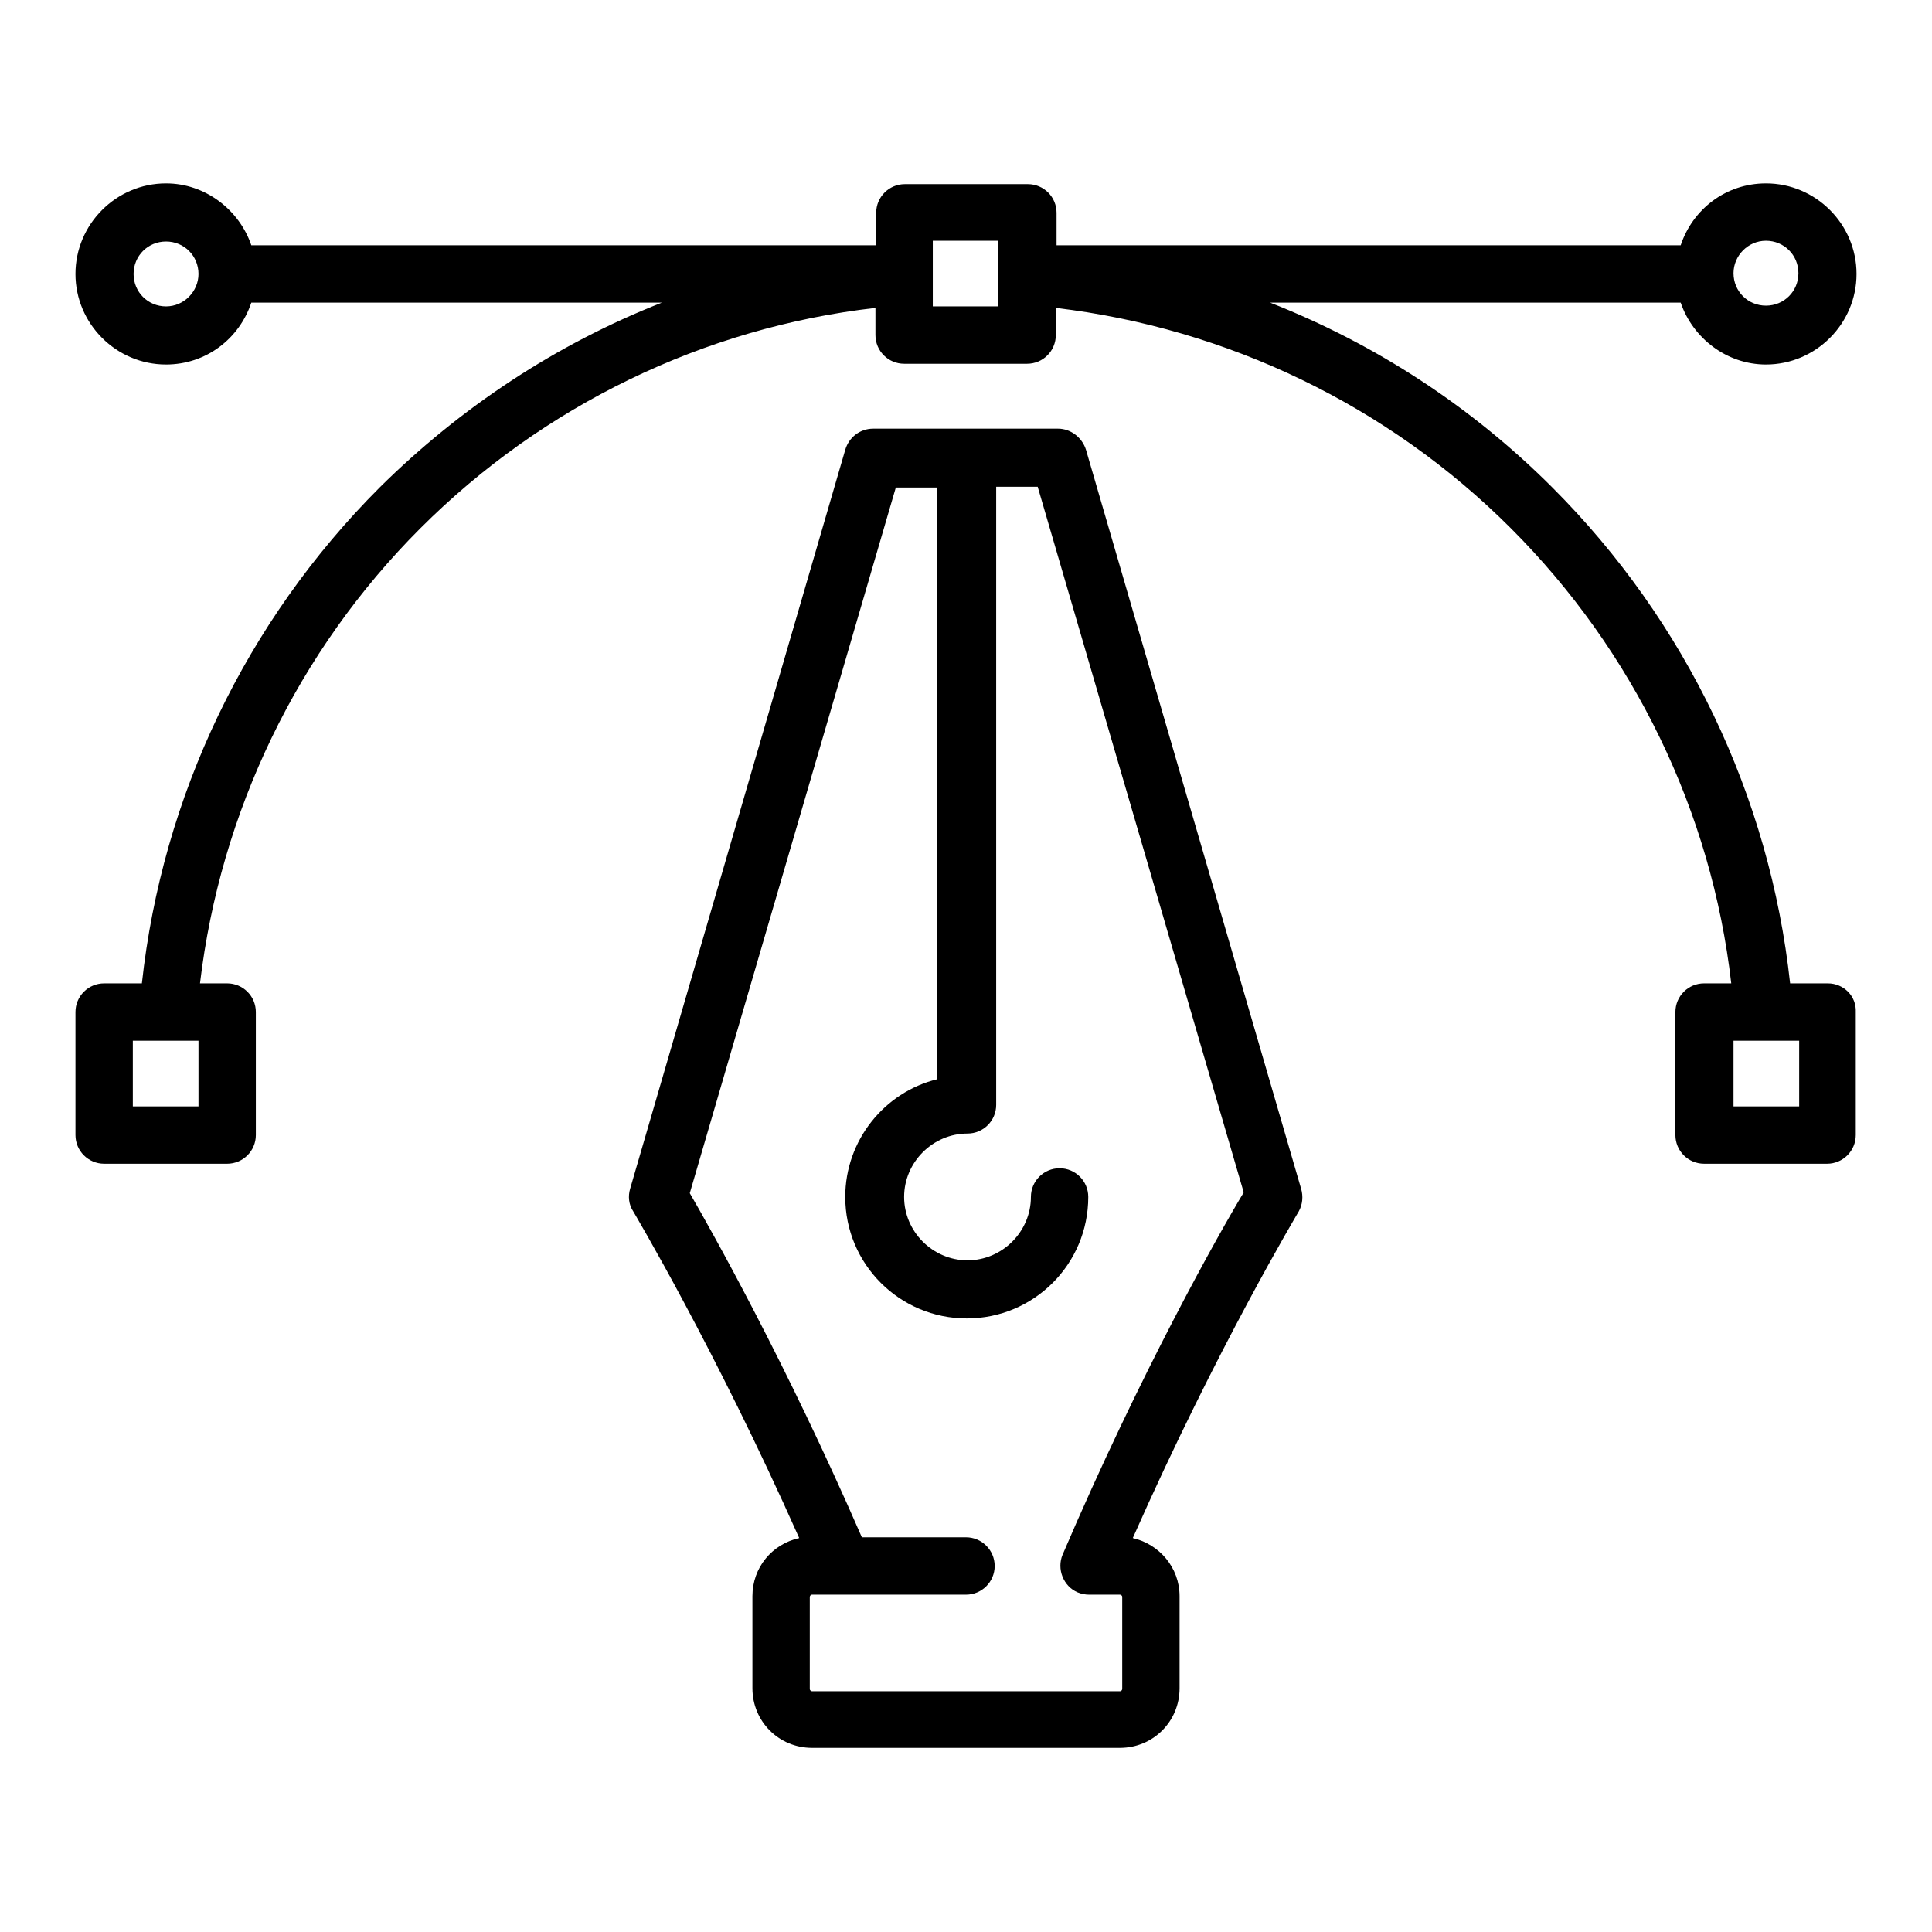
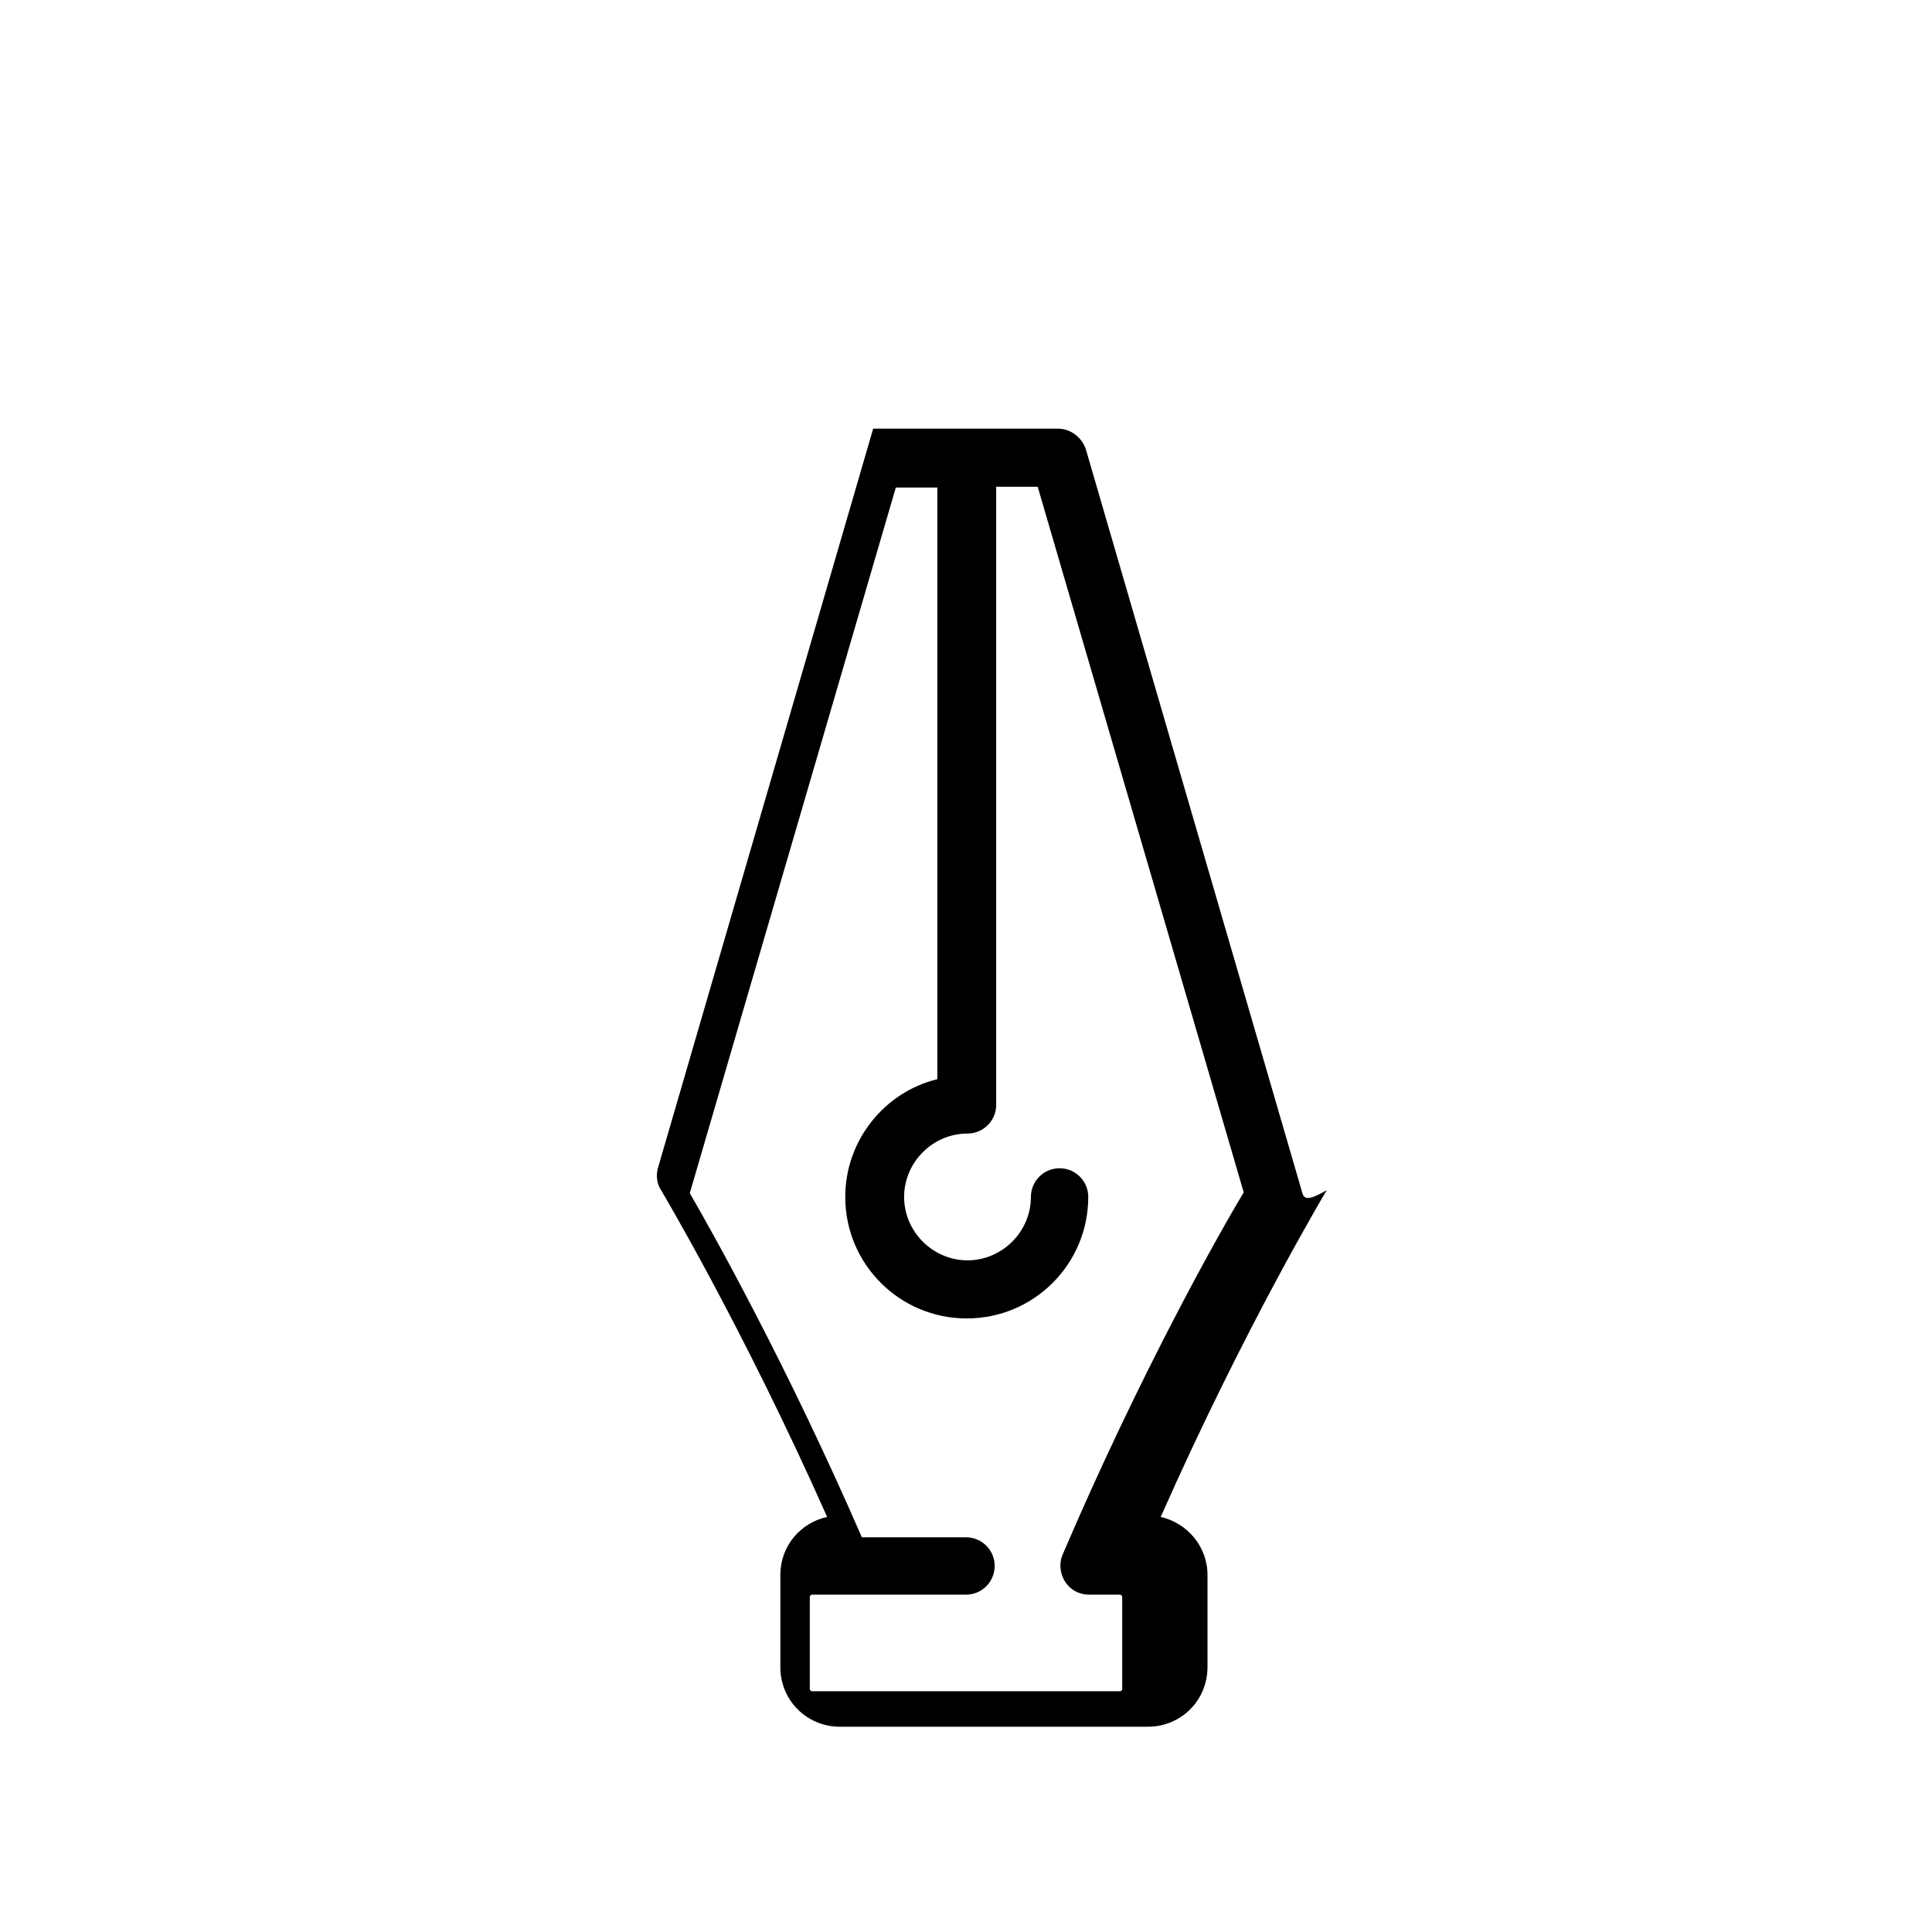
<svg xmlns="http://www.w3.org/2000/svg" version="1.1" x="0px" y="0px" viewBox="0 0 256 256" enable-background="new 0 0 256 256" xml:space="preserve">
  <g>
-     <path fill="#000000" d="M242.2,130.3h-5c-2.7-24.8-13.8-48-31.5-65.7c-10.7-10.7-23.4-19-37.4-24.5h54.4c1.6,4.7,6.1,8.2,11.3,8.2 c6.6,0,12-5.4,12-12c0-6.6-5.4-12-12-12c-5.3,0-9.7,3.4-11.3,8.2H140v-4.3c0-2.1-1.7-3.8-3.8-3.8l0,0h-16.3c-2.1,0-3.8,1.7-3.8,3.8 l0,0v4.3H33.3c-1.6-4.7-6.1-8.2-11.3-8.2c-6.6,0-12,5.4-12,12c0,6.6,5.4,12,12,12c5.3,0,9.7-3.4,11.3-8.2h54.4 c-14,5.5-26.7,13.9-37.4,24.5c-17.7,17.7-28.8,40.9-31.5,65.7h-5c-2.1,0-3.8,1.7-3.8,3.8l0,0v16.3c0,2.1,1.7,3.8,3.8,3.8l0,0h16.3 c2.1,0,3.8-1.7,3.8-3.8l0,0v-16.3c0-2.1-1.7-3.8-3.8-3.8l0,0h-3.6c2.7-22.7,12.9-44,29.2-60.3C72,53.7,93.3,43.4,116,40.8v3.6 c0,2.1,1.7,3.8,3.8,3.8l0,0h16.3c2.1,0,3.8-1.7,3.8-3.8l0,0v-3.6c22.7,2.7,44,12.9,60.3,29.2c16.3,16.3,26.6,37.6,29.2,60.3h-3.6 c-2.1,0-3.8,1.7-3.8,3.8l0,0v16.3c0,2.1,1.7,3.8,3.8,3.8l0,0h16.3c2.1,0,3.8-1.7,3.8-3.8l0,0v-16.3 C246,132,244.3,130.3,242.2,130.3L242.2,130.3z M234,31.9c2.4,0,4.3,1.9,4.3,4.3c0,2.4-1.9,4.3-4.3,4.3c-2.4,0-4.3-1.9-4.3-4.3 C229.7,33.9,231.6,31.9,234,31.9z M22,40.6c-2.4,0-4.3-1.9-4.3-4.3c0-2.4,1.9-4.3,4.3-4.3c2.4,0,4.3,1.9,4.3,4.3 C26.3,38.6,24.4,40.6,22,40.6z M26.3,146.6h-8.7v-8.7h8.7L26.3,146.6L26.3,146.6z M132.3,40.6h-8.7v-8.7h8.7V40.6z M238.4,146.6 h-8.7v-8.7h8.7V146.6z" />
-     <path fill="#000000" d="M172.4,157.5l-28.5-97.9c-0.5-1.6-2-2.8-3.7-2.8h-24.5c-1.7,0-3.2,1.1-3.7,2.8l-28.5,97.9 c-0.3,1-0.2,2.1,0.4,3c0.1,0.2,10.8,18.1,22,43.3c-3.6,0.8-6.2,3.9-6.2,7.7v12.2c0,4.4,3.5,7.9,7.9,7.9h40.8c4.4,0,7.9-3.5,7.9-7.9 v-12.2c0-3.8-2.7-6.9-6.2-7.7c11.2-25.3,21.9-43.1,22-43.3C172.6,159.6,172.7,158.5,172.4,157.5L172.4,157.5z M140.8,206 c-0.8,1.9,0.1,4.2,2,5c0.5,0.2,1,0.3,1.5,0.3l0,0h4.1c0.1,0,0.3,0.1,0.3,0.3v12.2c0,0.1-0.1,0.3-0.3,0.3h-40.8 c-0.1,0-0.3-0.1-0.3-0.3v-12.2c0-0.1,0.1-0.3,0.3-0.3H128c2.1,0,3.8-1.7,3.8-3.8c0-2.1-1.7-3.8-3.8-3.8h-13.8 c-10-23-19.9-40.6-22.8-45.6l27.3-93.5h5.5V143c-7,1.7-12.2,8.1-12.2,15.6c0,8.9,7.2,16.1,16.1,16.1c8.9,0,16.1-7.2,16.1-16.1 c0-2.1-1.7-3.8-3.8-3.8s-3.8,1.7-3.8,3.8c0,4.6-3.8,8.4-8.4,8.4s-8.4-3.8-8.4-8.4c0-4.6,3.8-8.4,8.4-8.4c2.1,0,3.8-1.7,3.8-3.8l0,0 V64.5h5.5l27.3,93.5C161.6,163.3,151.1,181.9,140.8,206L140.8,206z" />
+     <path fill="#000000" d="M172.4,157.5l-28.5-97.9c-0.5-1.6-2-2.8-3.7-2.8h-24.5l-28.5,97.9 c-0.3,1-0.2,2.1,0.4,3c0.1,0.2,10.8,18.1,22,43.3c-3.6,0.8-6.2,3.9-6.2,7.7v12.2c0,4.4,3.5,7.9,7.9,7.9h40.8c4.4,0,7.9-3.5,7.9-7.9 v-12.2c0-3.8-2.7-6.9-6.2-7.7c11.2-25.3,21.9-43.1,22-43.3C172.6,159.6,172.7,158.5,172.4,157.5L172.4,157.5z M140.8,206 c-0.8,1.9,0.1,4.2,2,5c0.5,0.2,1,0.3,1.5,0.3l0,0h4.1c0.1,0,0.3,0.1,0.3,0.3v12.2c0,0.1-0.1,0.3-0.3,0.3h-40.8 c-0.1,0-0.3-0.1-0.3-0.3v-12.2c0-0.1,0.1-0.3,0.3-0.3H128c2.1,0,3.8-1.7,3.8-3.8c0-2.1-1.7-3.8-3.8-3.8h-13.8 c-10-23-19.9-40.6-22.8-45.6l27.3-93.5h5.5V143c-7,1.7-12.2,8.1-12.2,15.6c0,8.9,7.2,16.1,16.1,16.1c8.9,0,16.1-7.2,16.1-16.1 c0-2.1-1.7-3.8-3.8-3.8s-3.8,1.7-3.8,3.8c0,4.6-3.8,8.4-8.4,8.4s-8.4-3.8-8.4-8.4c0-4.6,3.8-8.4,8.4-8.4c2.1,0,3.8-1.7,3.8-3.8l0,0 V64.5h5.5l27.3,93.5C161.6,163.3,151.1,181.9,140.8,206L140.8,206z" />
  </g>
</svg>